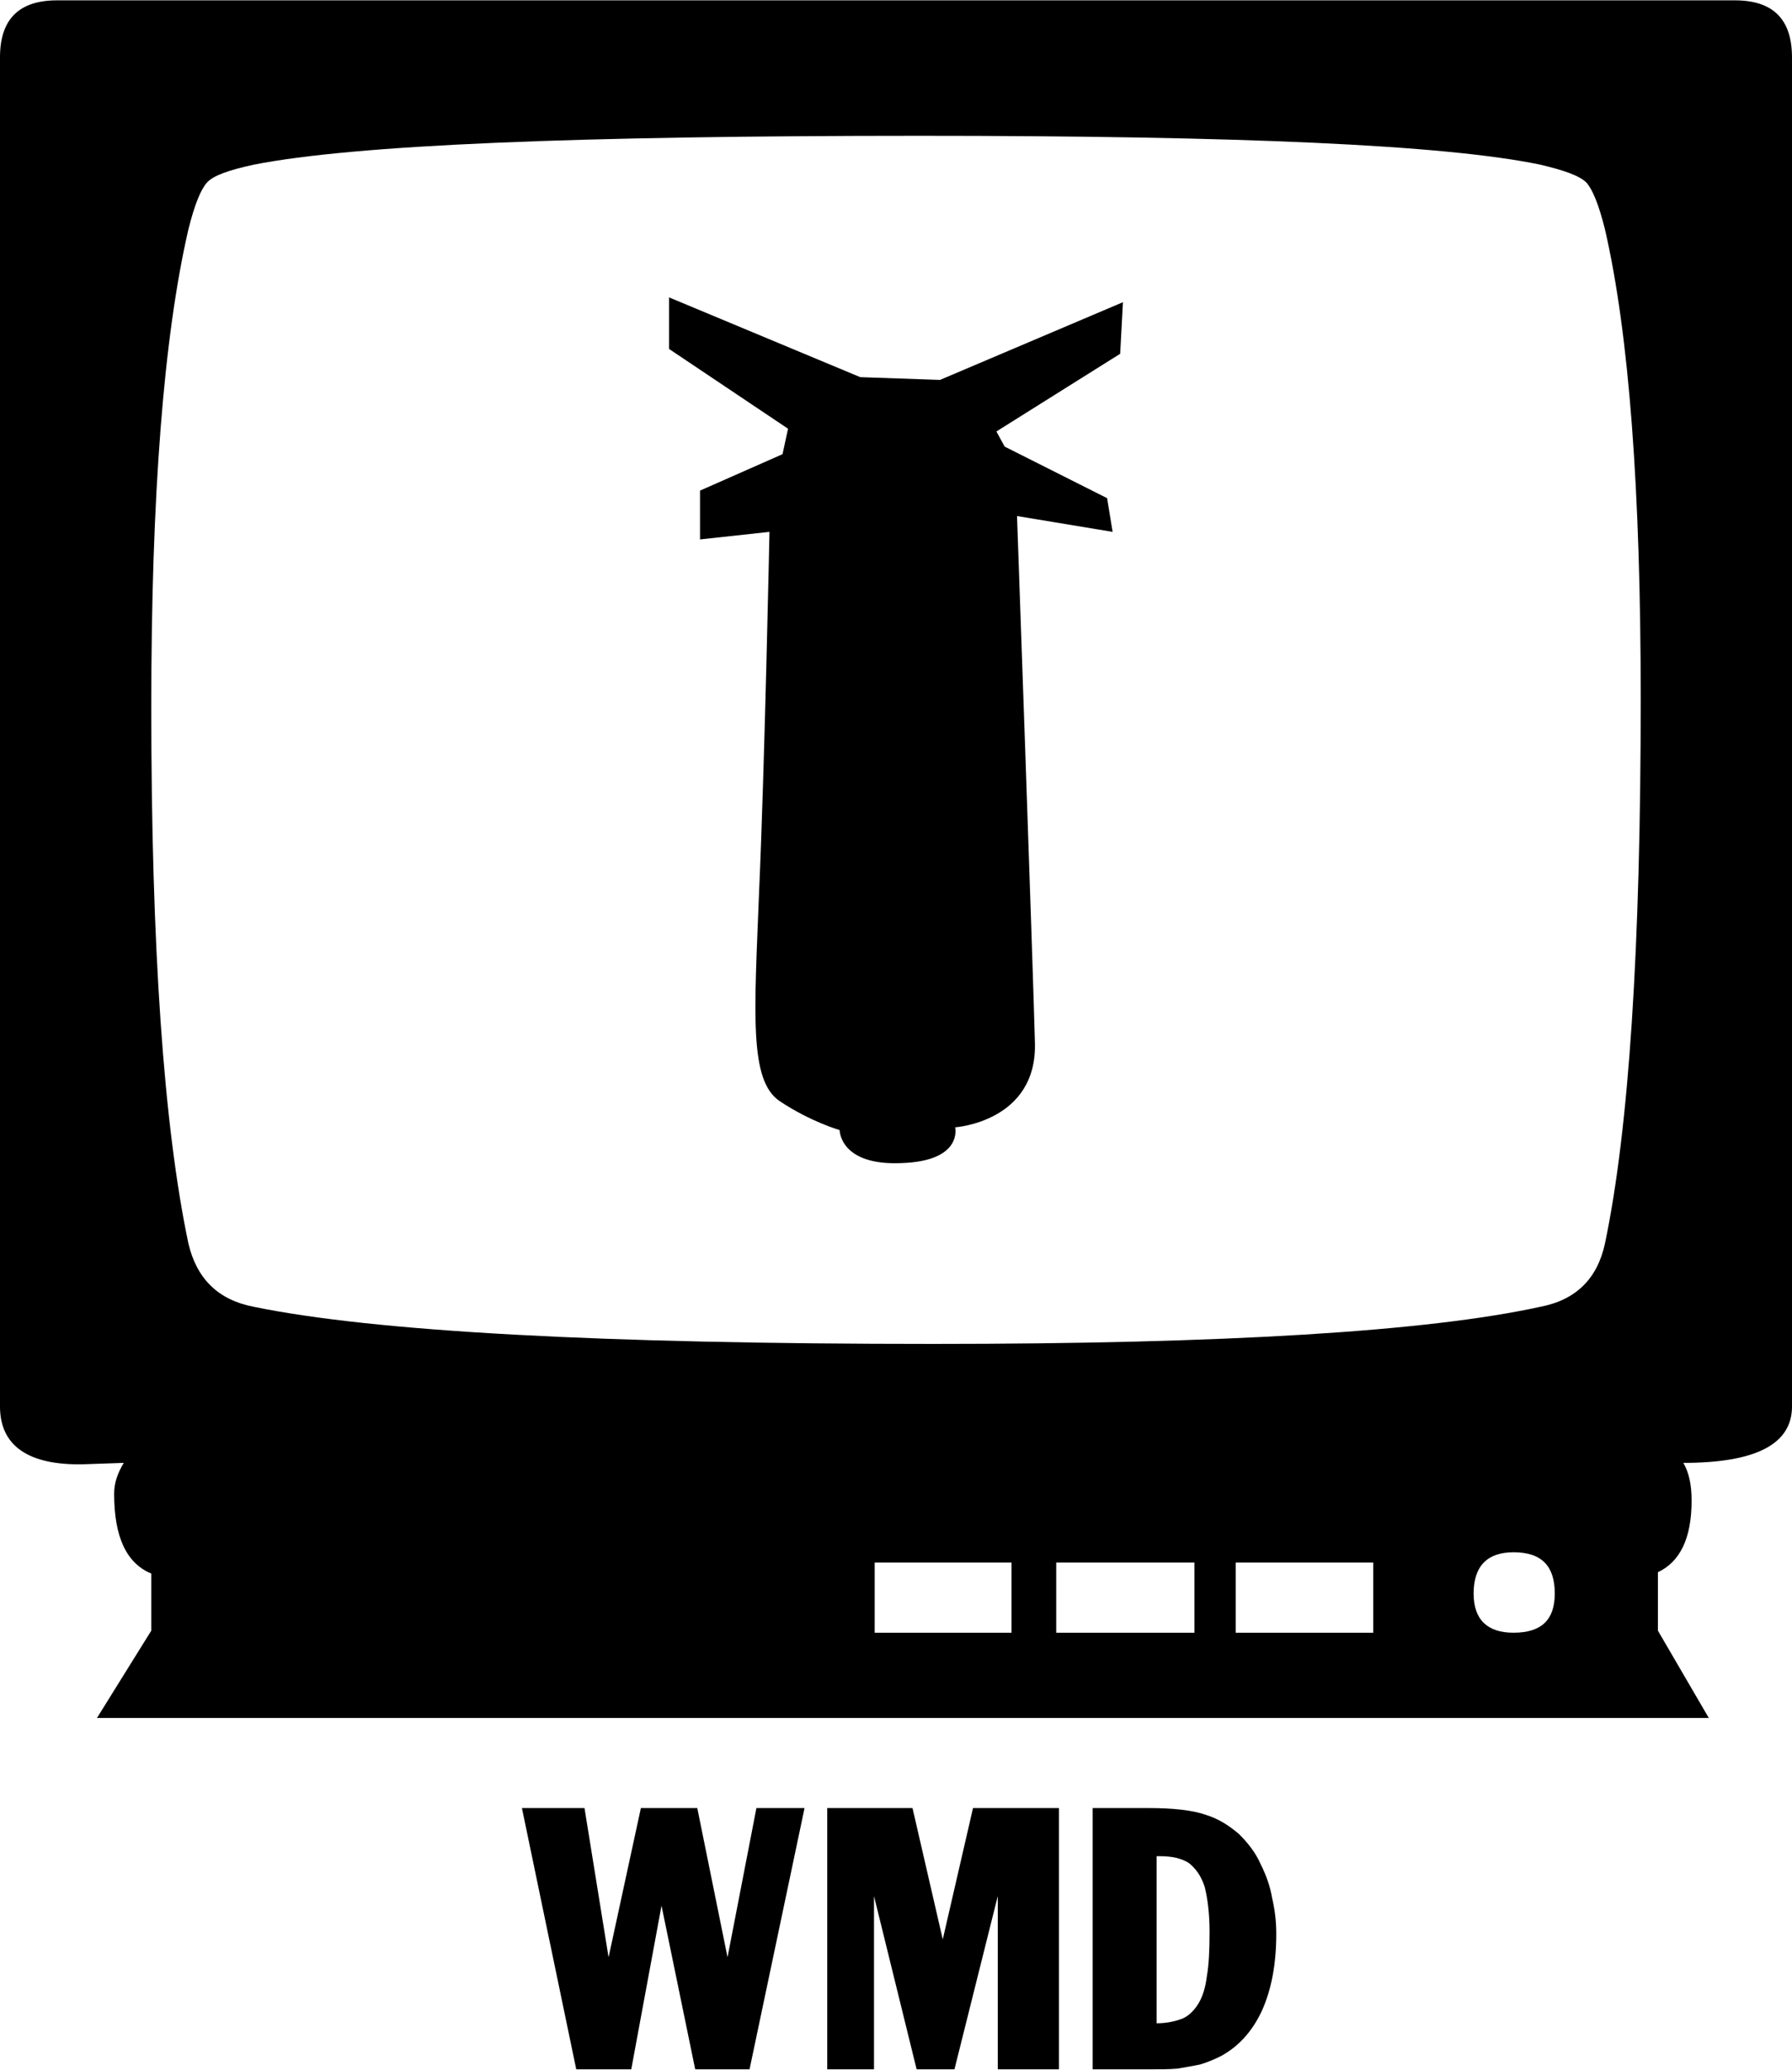
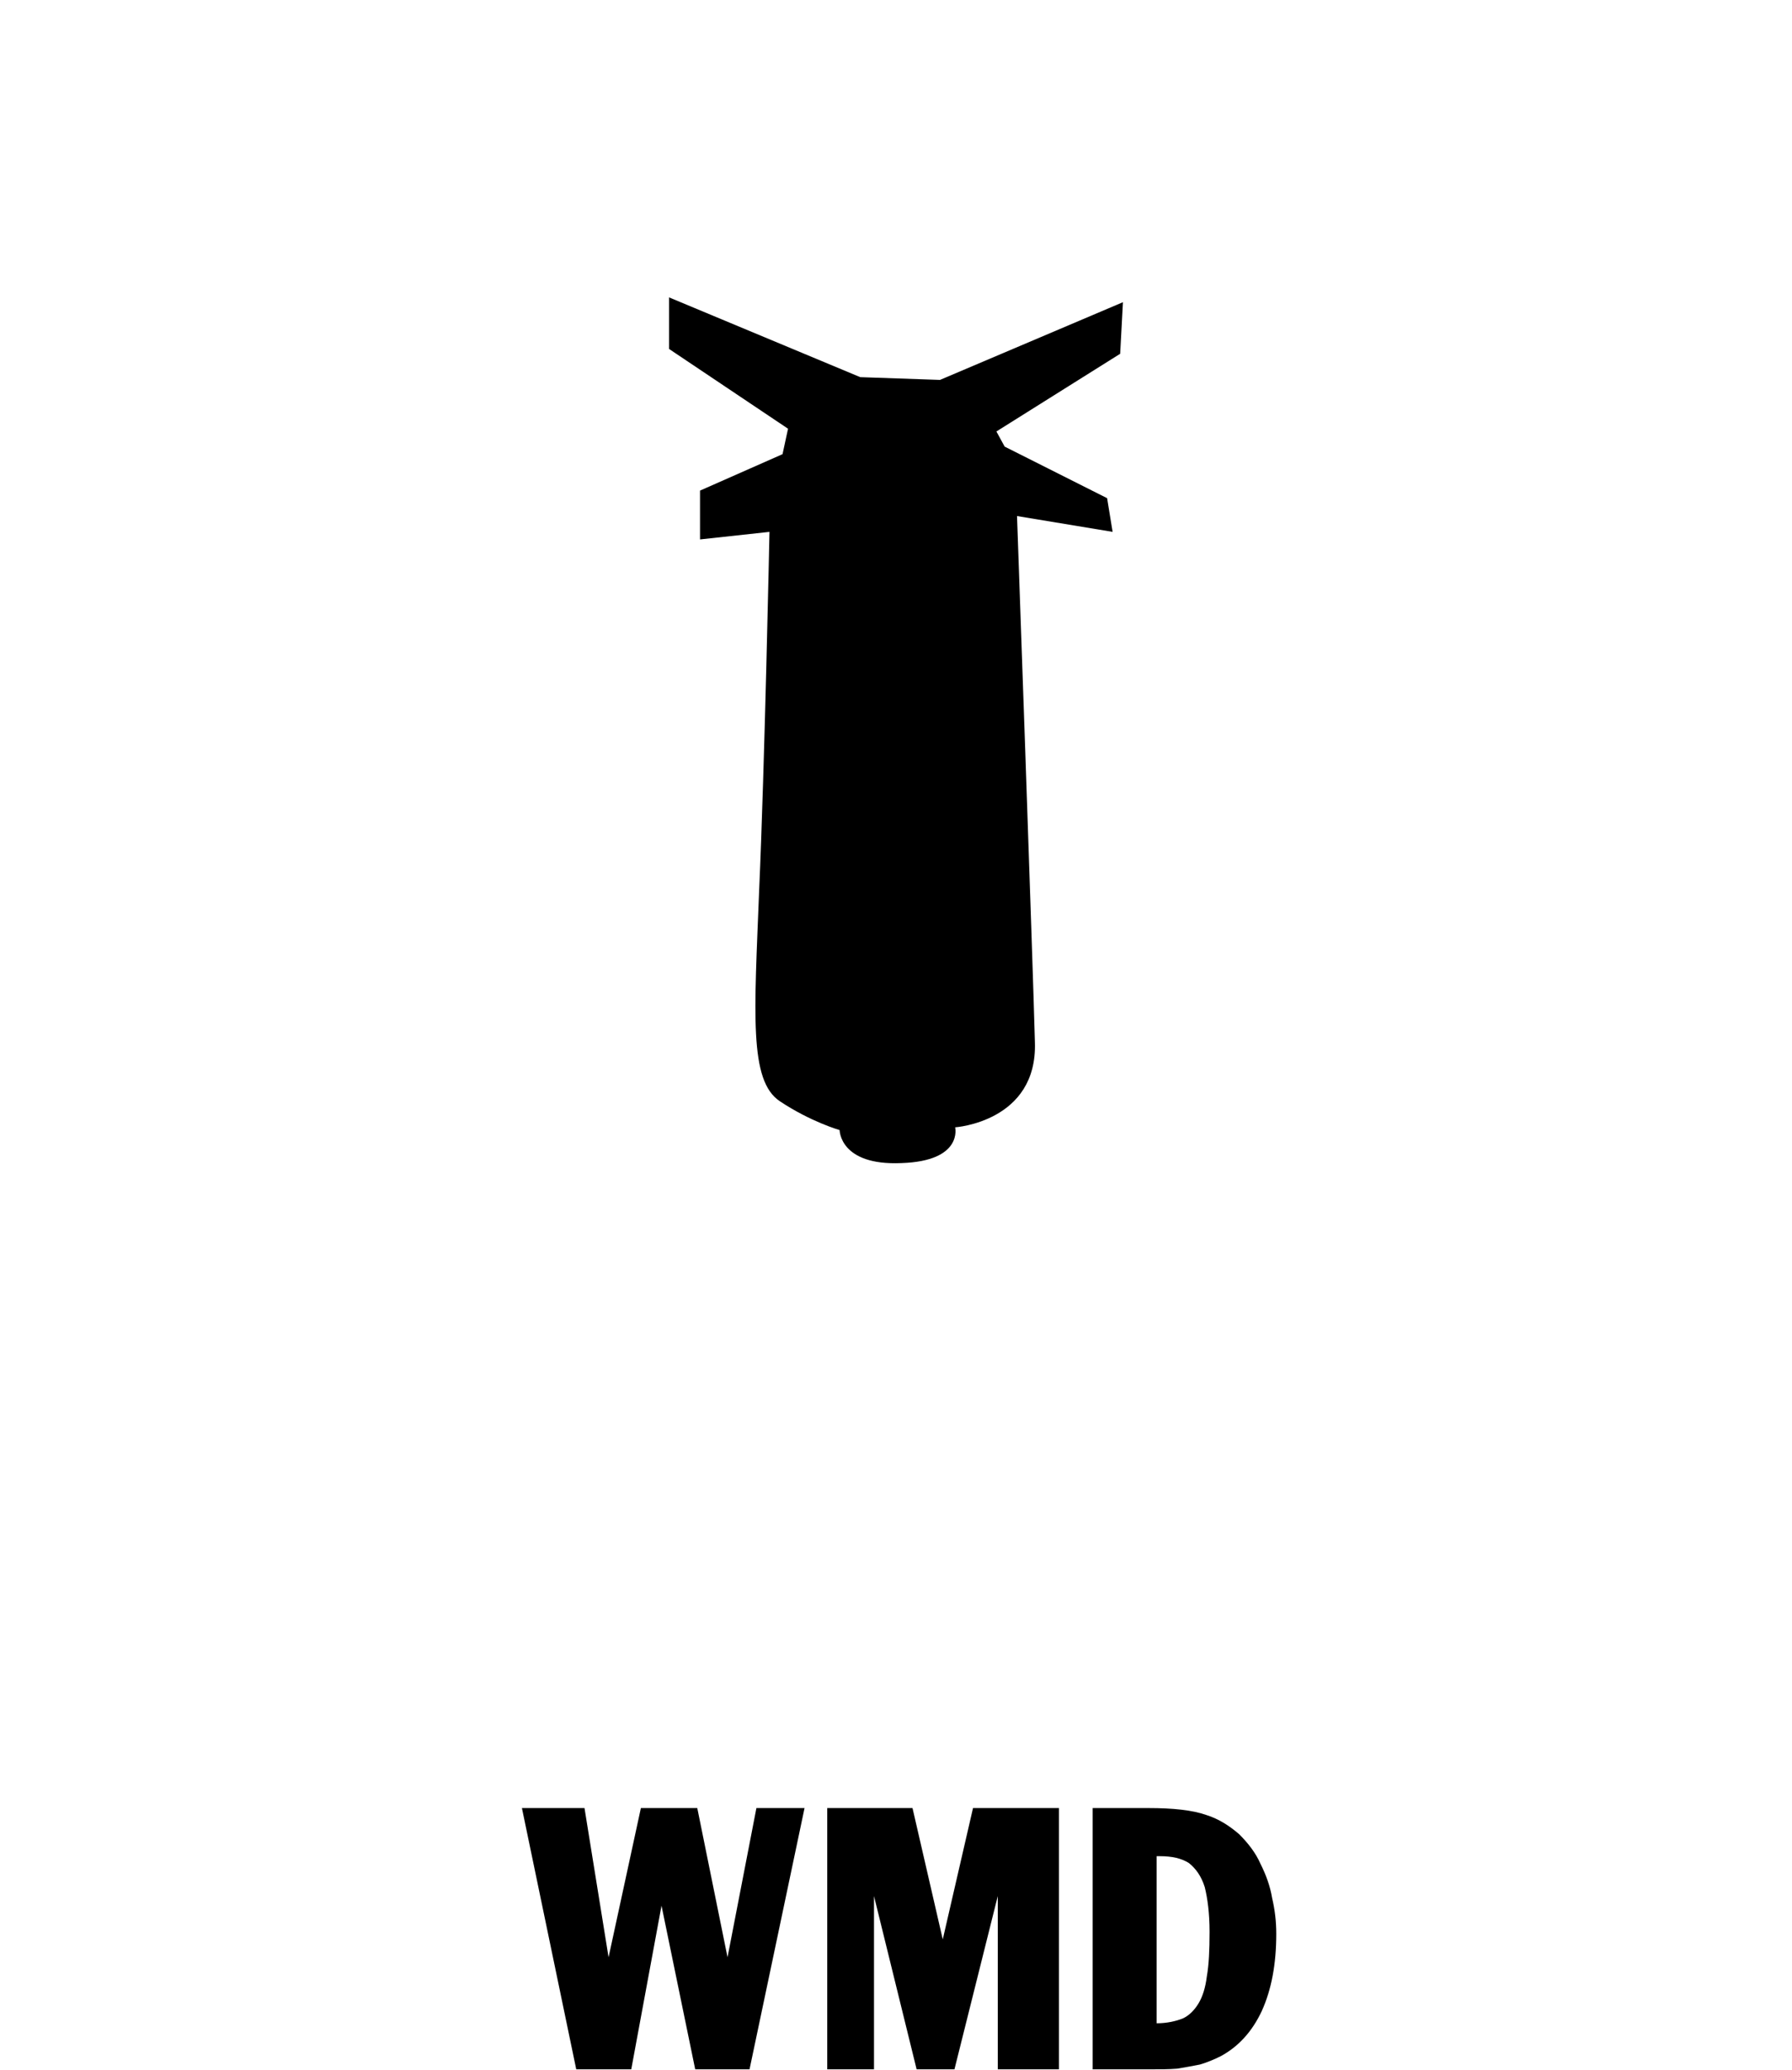
<svg height="3.01in" space="preserve" style="shape-rendering:geometricPrecision; text-rendering:geometricPrecision; image-rendering:optimizeQuality" viewBox="954 0 2606 3009" width="2.606in" x="0.954in" y="-1.996in">
  <defs>
    <style type="text/css">
    .fil0 {fill:#1F1A17}
   </style>
  </defs>
  <g id="Layer 1">
    <g />
-     <path class="fil0" d="M3560 2045c0,55 -53,82 -158,82 8,14 12,31 12,55 0,55 -17,89 -49,104l0 85 74 127 -2344 0 79 -127 0 -83c-36,-15 -54,-53 -54,-116 0,-16 5,-30 14,-45l-58 2c-81,2 -122,-27 -122,-84l0 -1962c0,-56 28,-83 83,-83l2440 0c55,0 83,27 83,83l0 1962zm-220 -1029c0,-304 -17,-531 -52,-683 -9,-36 -18,-58 -27,-68 -10,-10 -33,-18 -67,-26 -139,-29 -439,-42 -902,-42 -498,0 -822,13 -969,42 -37,8 -59,16 -68,26 -9,10 -18,32 -27,68 -36,156 -54,387 -54,694 0,350 18,610 54,781 12,51 43,82 95,92 175,36 505,54 988,54 424,0 719,-18 883,-54 52,-10 83,-41 94,-92 35,-167 52,-431 52,-792zm-125 1301c0,-40 -19,-60 -60,-60 -38,0 -58,20 -58,60 0,38 20,57 58,57 41,0 60,-19 60,-57zm-264 57l0 -102 -200 0 0 102 200 0zm-260 0l0 -102 -201 0 0 102 201 0zm-266 0l0 -102 -199 0 0 102 199 0z" id="43381440" />
    <path class="fil0" d="M2205 548l-278 -116 0 75 173 116 -8 37 -120 53 0 71 101 -11c0,0 -7,341 -15,521 -7,180 -15,277 30,307 45,30 87,42 87,42 0,0 0,52 90,48 90,-3 78,-52 78,-52 0,0 120,-8 116,-124 -3,-116 -26,-765 -26,-765l139 23 -8 -49 -149 -75 -12 -22 180 -113 4 -75 -266 113 -116 -4z" id="43381704" />
    <path class="fil0" d="M1792 3009l-79 -380 91 0 35 217 47 -217 82 0 44 217 42 -217 70 0 -80 380 -79 0 -49 -238 -44 238 -80 0z" id="43381792" />
    <path class="fil0" d="M2157 3009l0 -380 124 0 44 191 44 -191 125 0 0 380 -89 0 0 -252 -63 252 -55 0 -62 -252 0 252 -68 0z" id="43381792" />
    <path class="fil0" d="M2543 3009l0 -380 81 0c36,0 64,3 84,10 19,6 34,16 48,28 13,13 24,27 31,43 8,16 14,32 17,50 4,17 6,34 6,52 0,44 -7,81 -21,112 -14,30 -34,52 -60,66 -10,5 -20,9 -30,12 -10,2 -21,4 -33,6 -12,1 -26,1 -43,1l-80 0zm93 -310l0 243c15,0 28,-3 38,-7 9,-4 17,-12 23,-22 6,-10 10,-23 12,-39 3,-17 4,-38 4,-65 0,-27 -3,-49 -7,-65 -5,-16 -13,-27 -23,-35 -11,-7 -25,-10 -42,-10l-5 0z" id="43381792" />
  </g>
</svg>